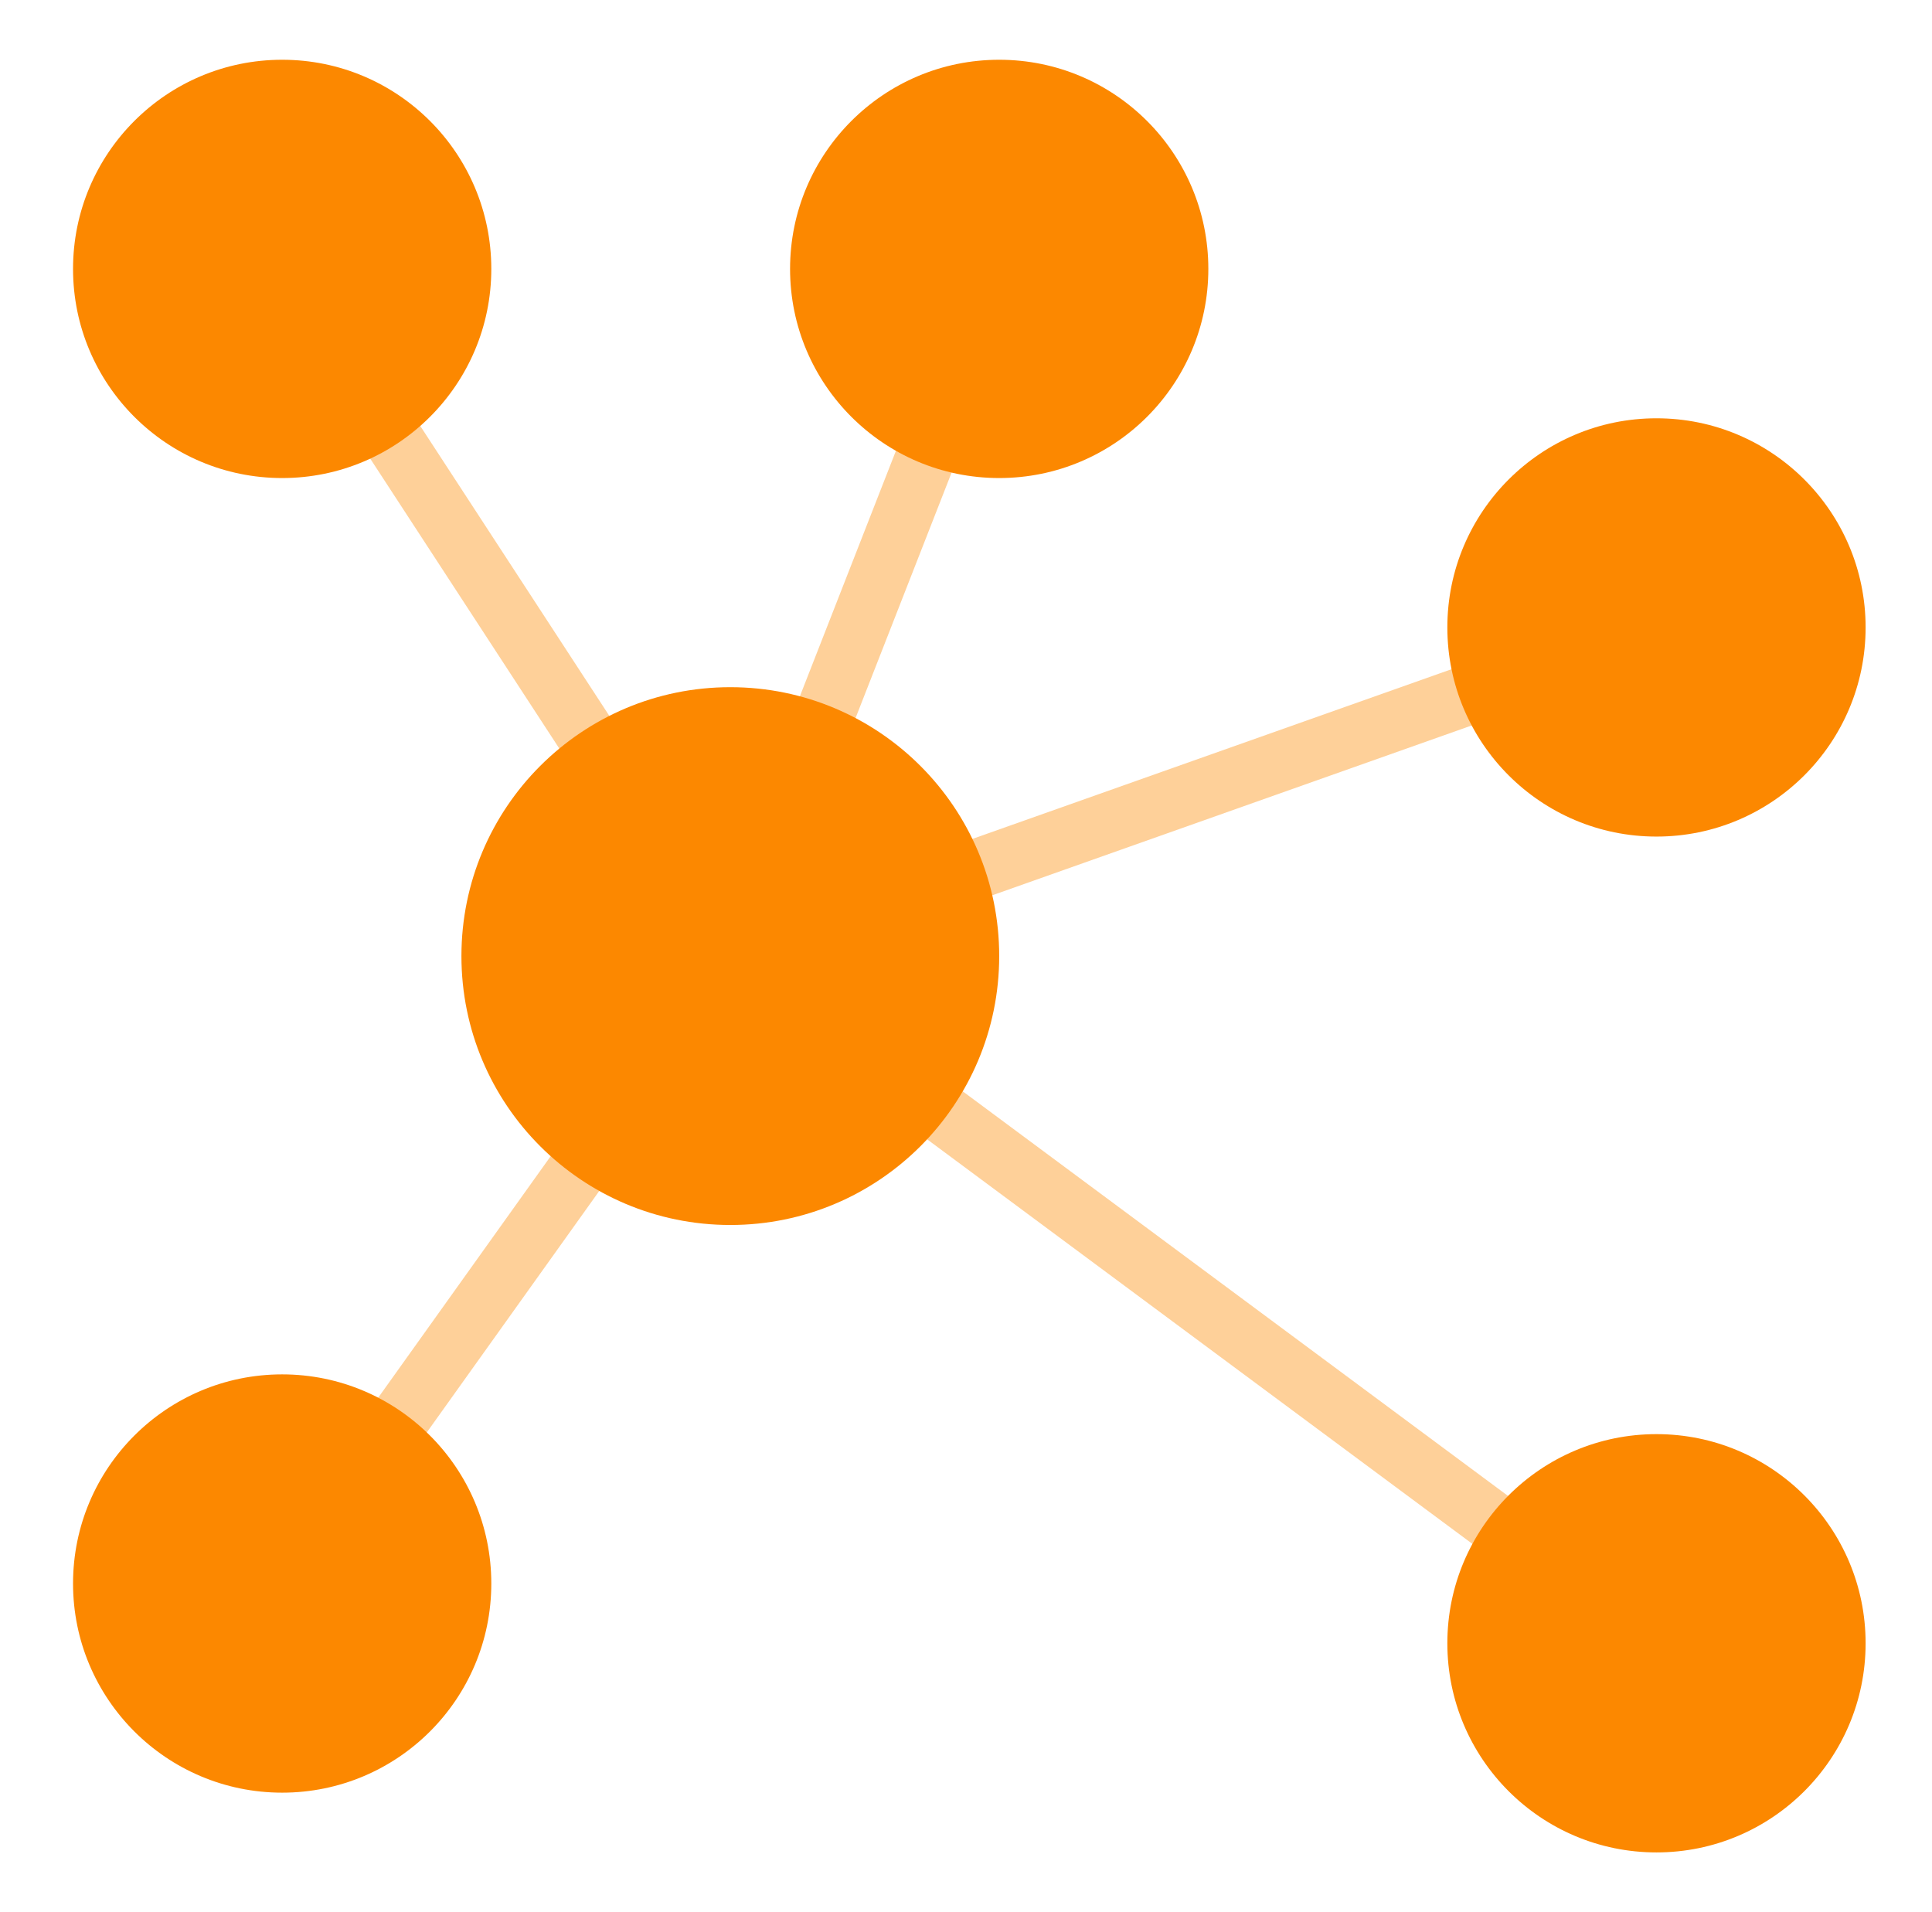
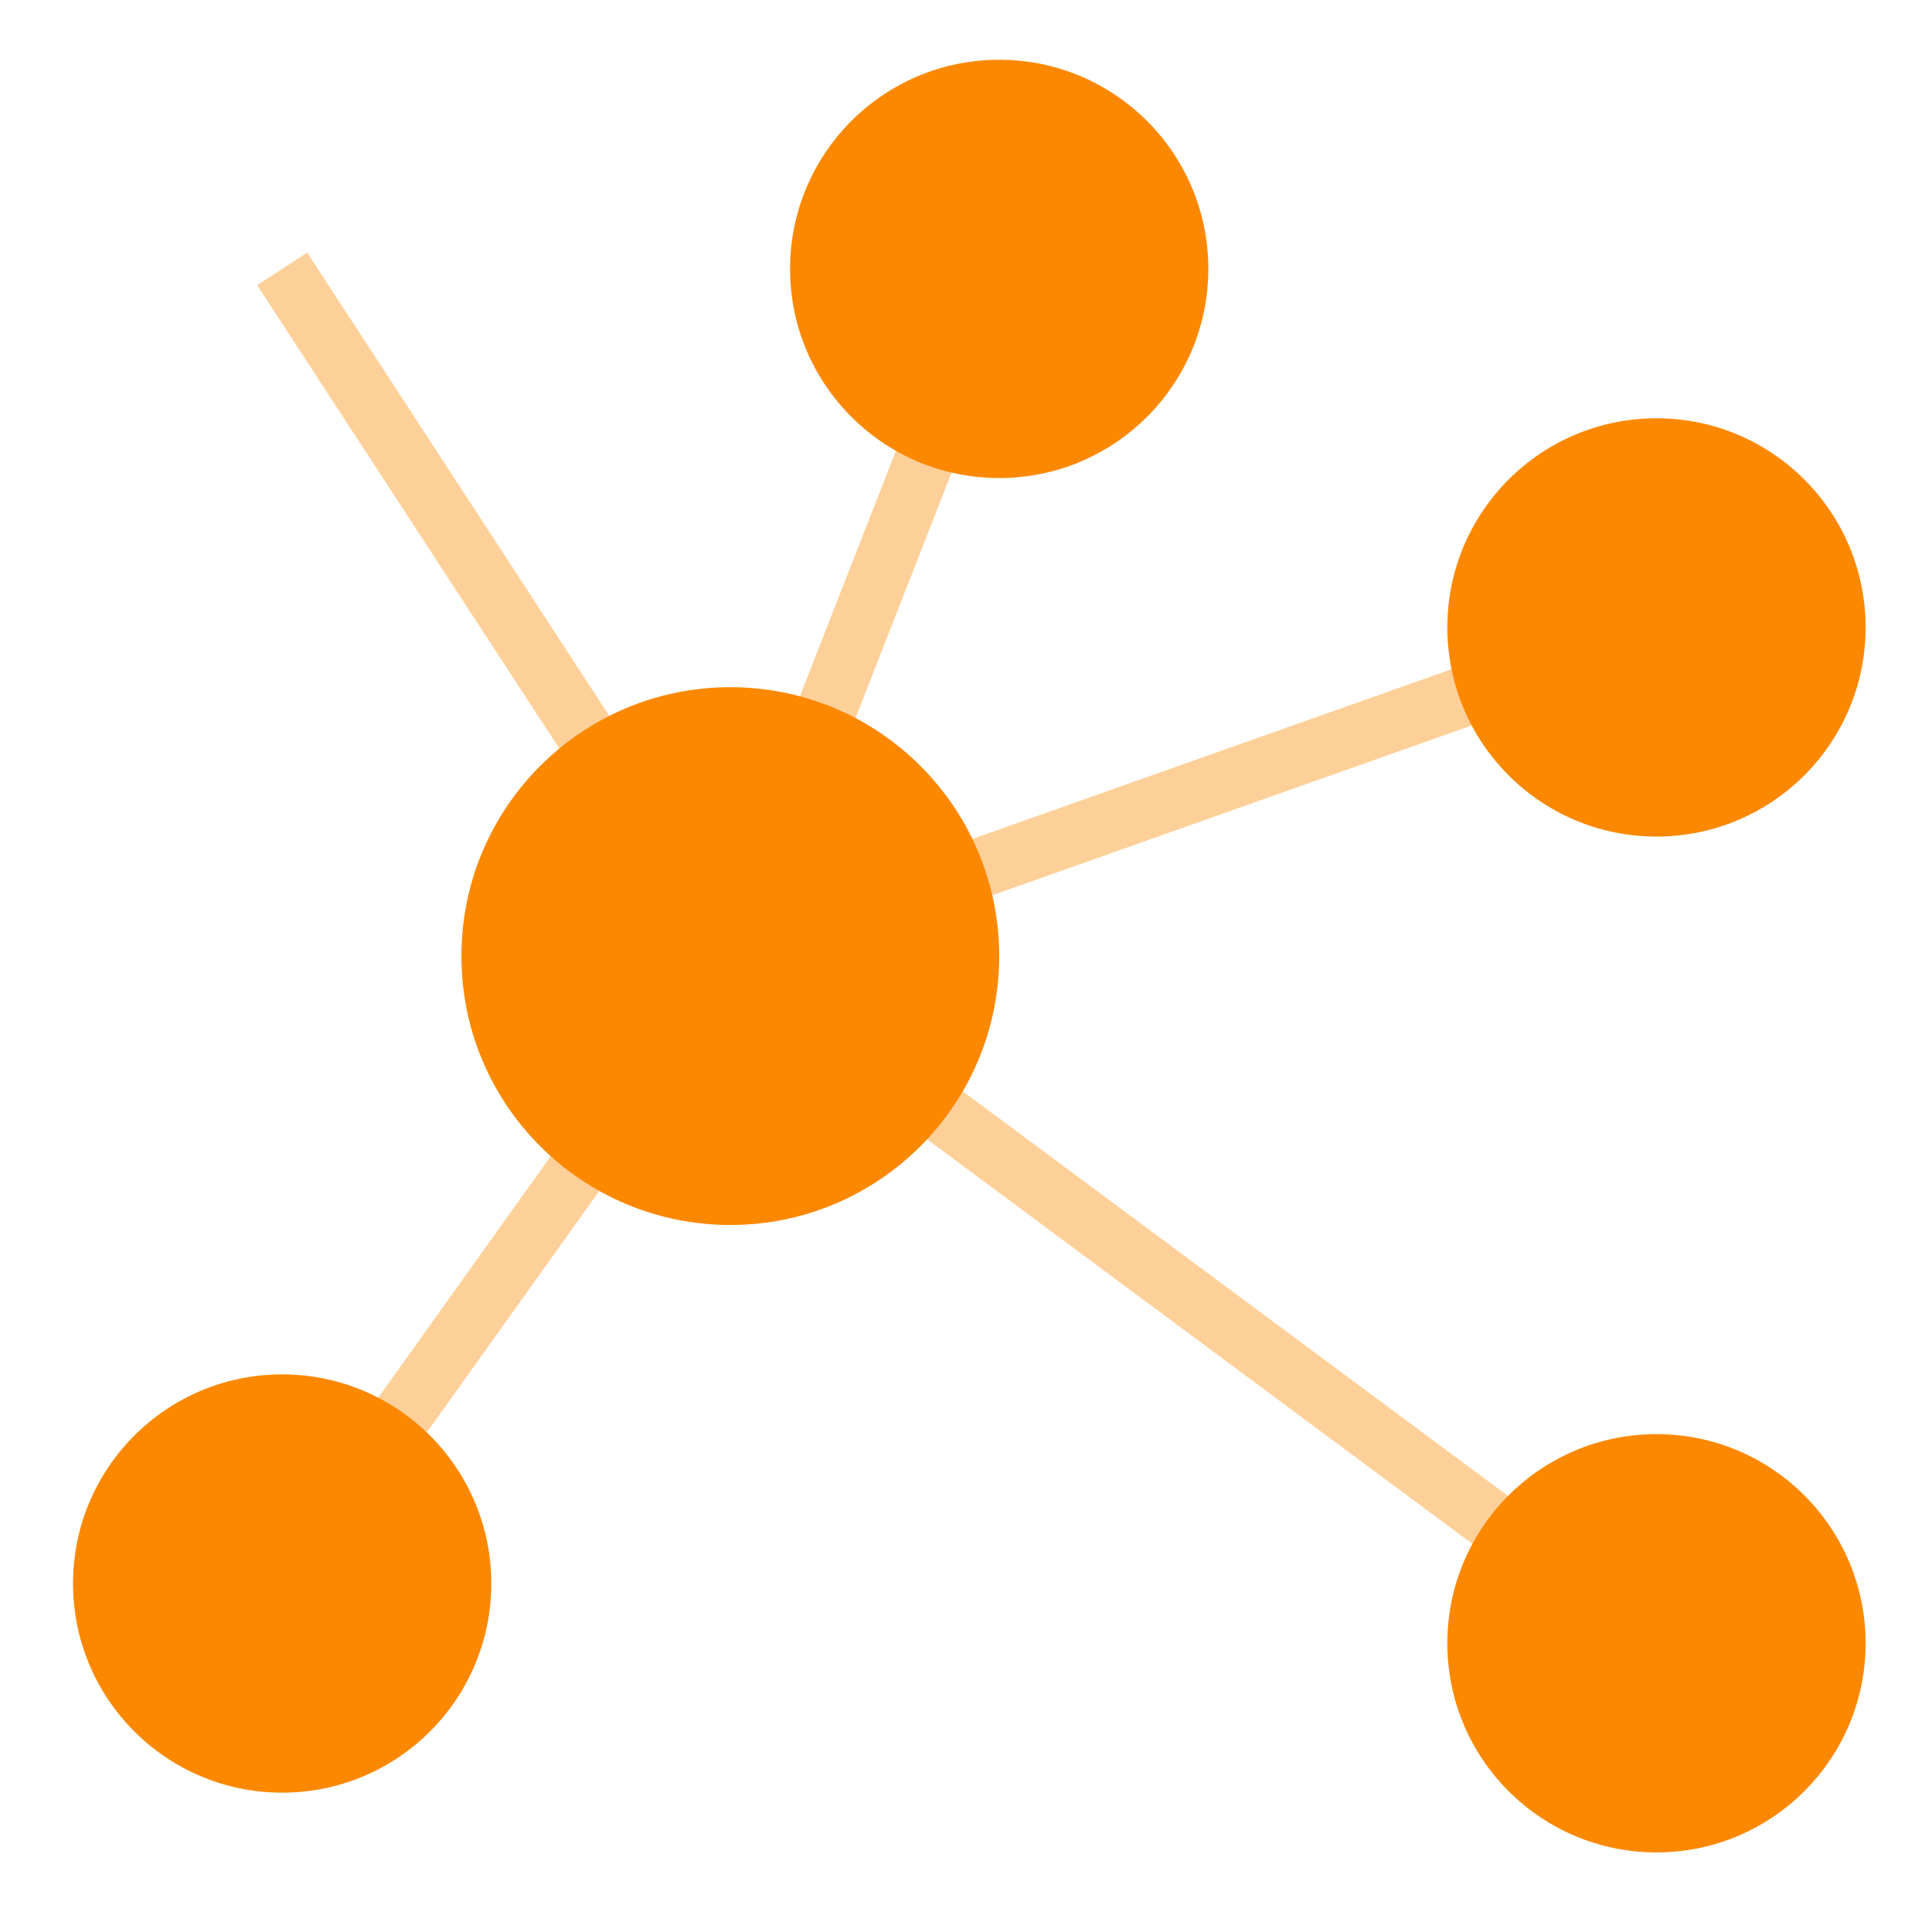
<svg xmlns="http://www.w3.org/2000/svg" width="97" height="96" viewBox="0 0 97 96" fill="none">
  <path d="M37.003 51.26L12.91 14.319L15.424 12.681L36.331 44.74L48.769 12.954L51.565 14.046L37.003 51.26Z" fill="#FED099" />
  <path d="M82.273 83.704L37 50.115L15.386 80.371L12.947 78.629L36.334 45.885L84.061 81.296L82.273 83.704Z" fill="#FED099" />
  <path d="M36.176 46.596L82.705 30.116L83.707 32.945L37.178 49.425L36.176 46.596Z" fill="#FED099" />
  <path d="M36.667 61.5C44.123 61.5 50.167 55.456 50.167 48C50.167 40.544 44.123 34.5 36.667 34.5C29.211 34.5 23.167 40.544 23.167 48C23.167 55.456 29.211 61.5 36.667 61.5Z" fill="#FC8800" />
-   <path d="M14.167 24C19.966 24 24.667 19.299 24.667 13.5C24.667 7.701 19.966 3 14.167 3C8.368 3 3.667 7.701 3.667 13.5C3.667 19.299 8.368 24 14.167 24Z" fill="#FC8800" />
  <path d="M50.167 24C55.966 24 60.667 19.299 60.667 13.5C60.667 7.701 55.966 3 50.167 3C44.368 3 39.667 7.701 39.667 13.5C39.667 19.299 44.368 24 50.167 24Z" fill="#FC8800" />
  <path d="M83.167 42C88.966 42 93.667 37.299 93.667 31.5C93.667 25.701 88.966 21 83.167 21C77.368 21 72.667 25.701 72.667 31.5C72.667 37.299 77.368 42 83.167 42Z" fill="#FC8800" />
  <path d="M83.167 93C88.966 93 93.667 88.299 93.667 82.5C93.667 76.701 88.966 72 83.167 72C77.368 72 72.667 76.701 72.667 82.5C72.667 88.299 77.368 93 83.167 93Z" fill="#FC8800" />
  <path d="M14.167 90C19.966 90 24.667 85.299 24.667 79.5C24.667 73.701 19.966 69 14.167 69C8.368 69 3.667 73.701 3.667 79.5C3.667 85.299 8.368 90 14.167 90Z" fill="#FC8800" />
</svg>